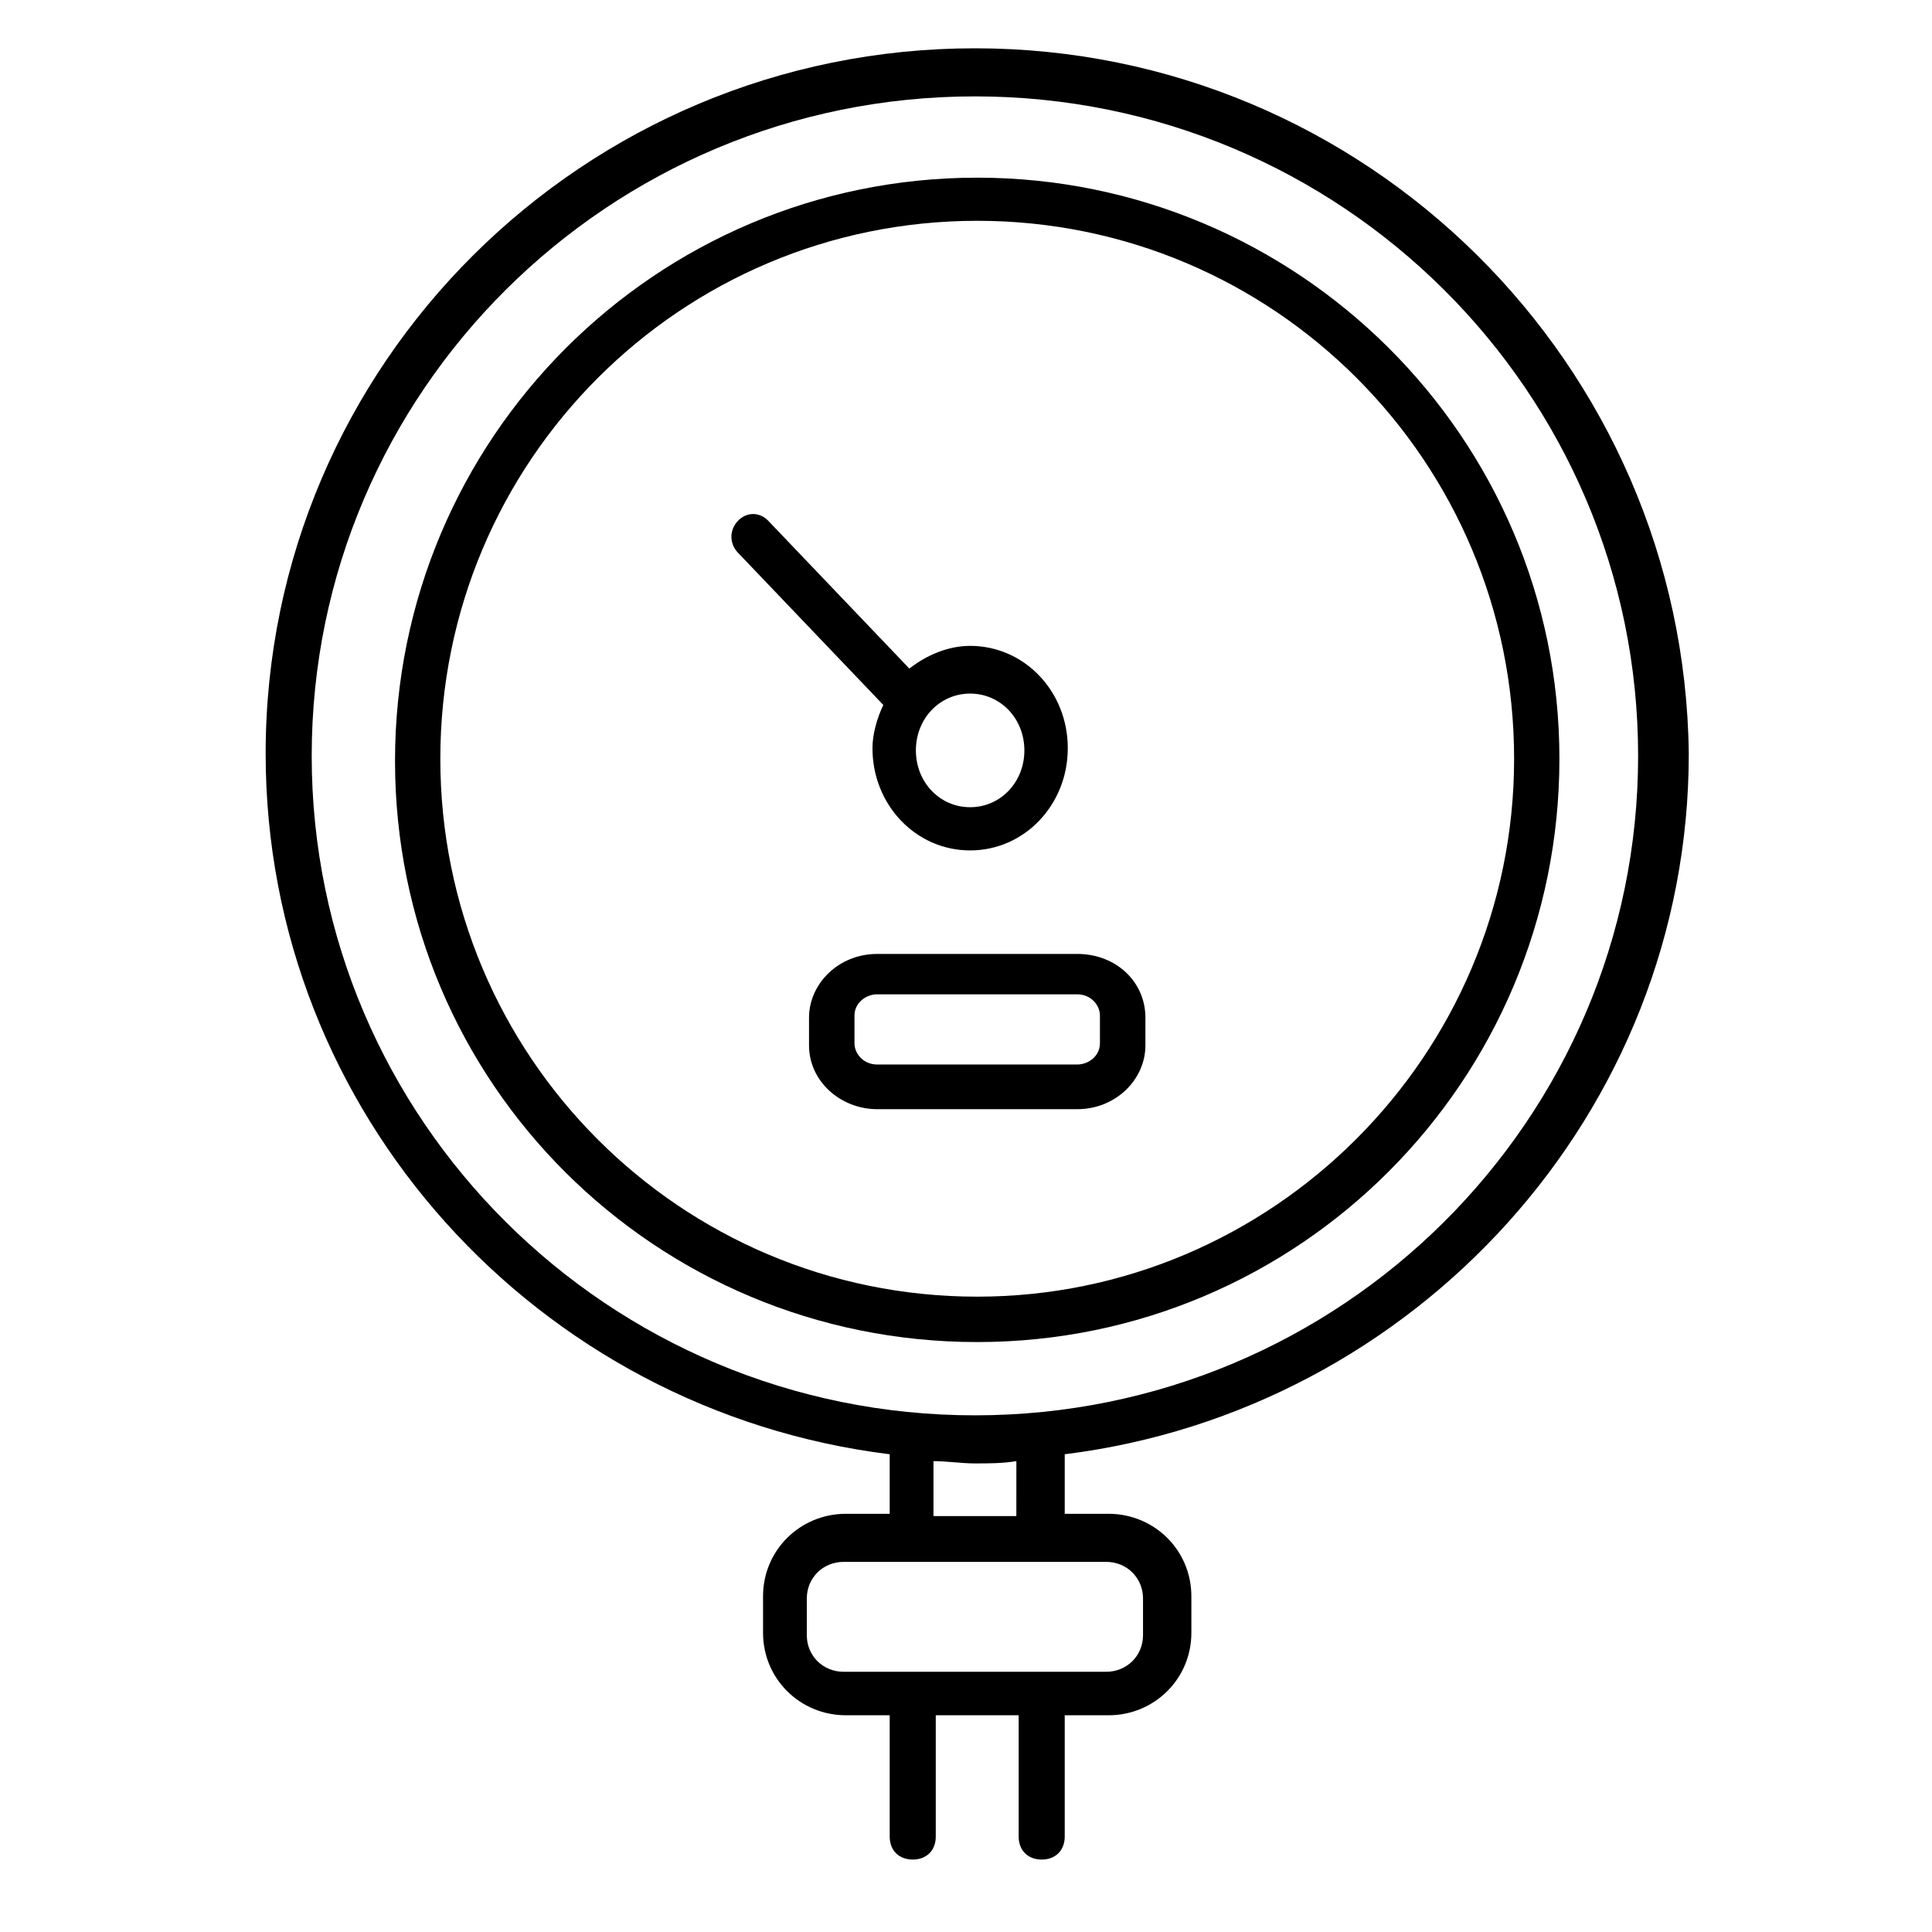
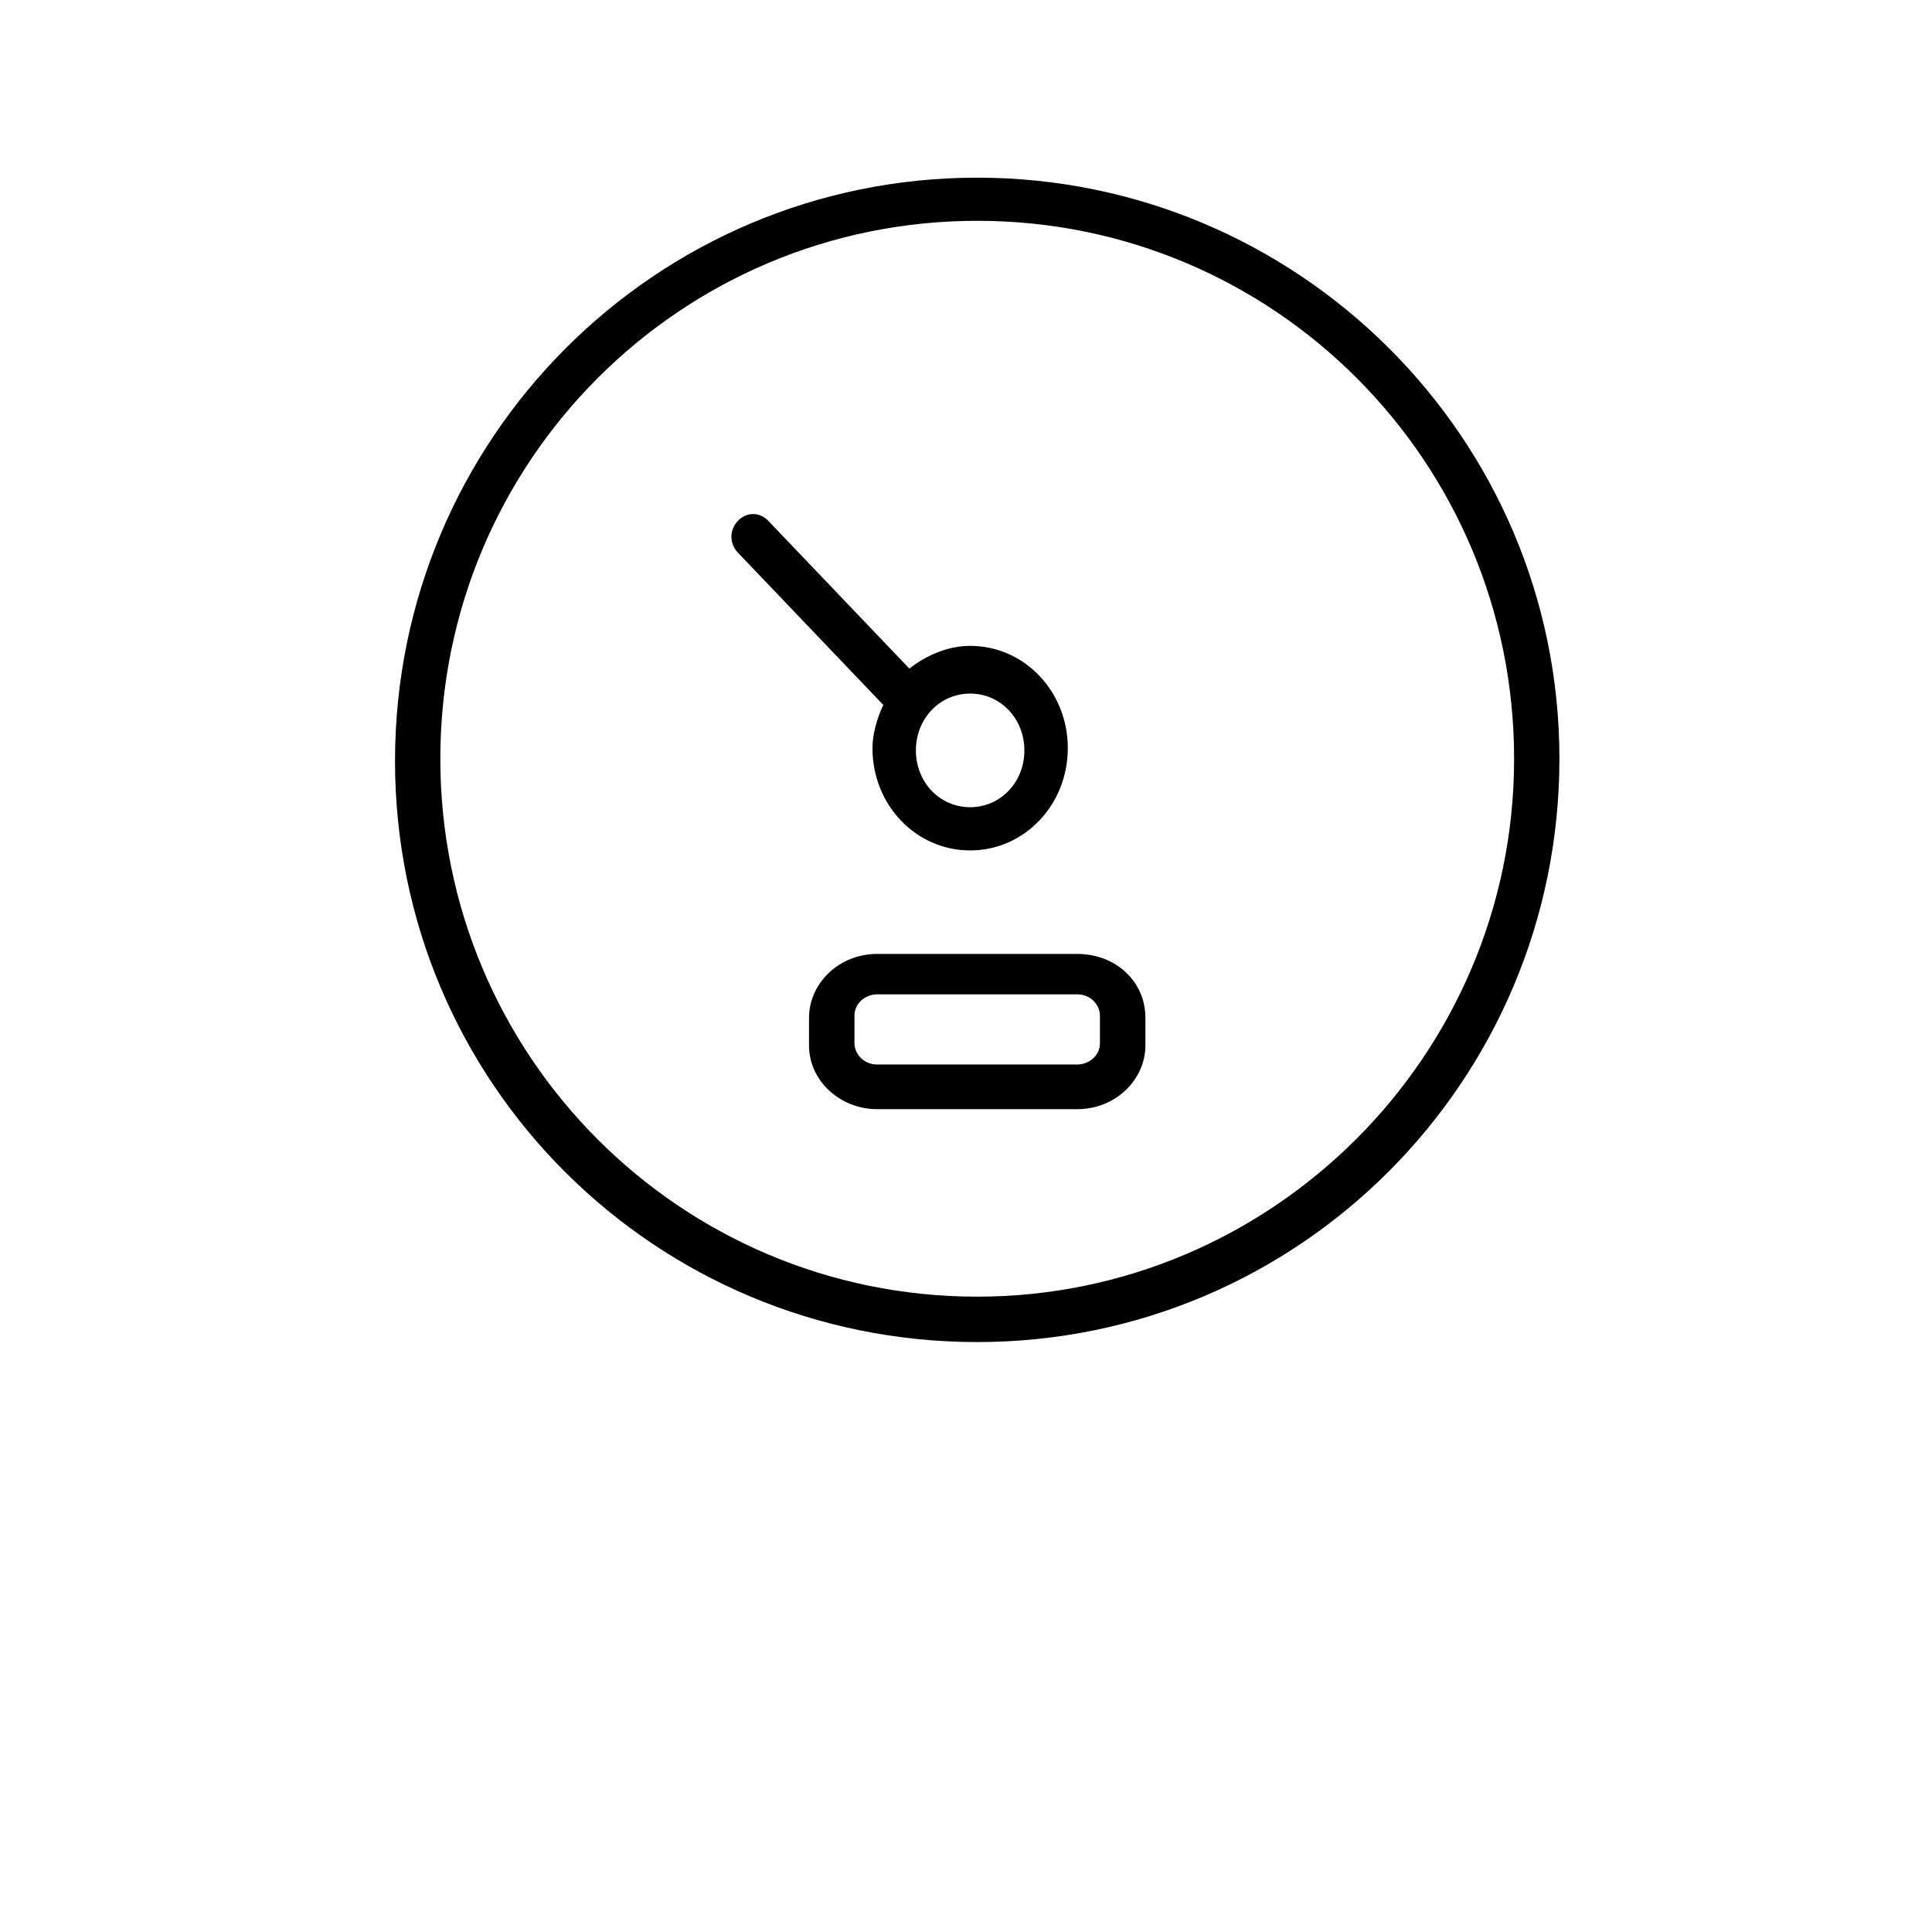
<svg xmlns="http://www.w3.org/2000/svg" fill="none" viewBox="0 0 80 80" height="80" width="80">
-   <path fill="black" d="M40.369 2C24.159 2 11 15.085 11 31.204C11 46.09 22.252 58.416 36.841 60.218V62.683H35.029C33.122 62.683 31.596 64.2 31.596 66.096V67.613C31.596 69.509 33.122 71.026 35.029 71.026H36.841V76.052C36.841 76.621 37.222 77 37.794 77C38.367 77 38.748 76.621 38.748 76.052V71.026H42.181V76.052C42.181 76.621 42.562 77 43.134 77C43.706 77 44.088 76.621 44.088 76.052V71.026H45.9C47.807 71.026 49.332 69.509 49.332 67.613V66.096C49.332 64.2 47.807 62.683 45.9 62.683H44.088V60.218C58.581 58.416 69.929 46.09 69.929 31.204C69.738 15.085 56.579 2 40.369 2ZM47.33 66.191V67.708C47.33 68.561 46.662 69.225 45.804 69.225L34.934 69.225C34.075 69.225 33.408 68.562 33.408 67.708V66.191C33.408 65.338 34.075 64.674 34.934 64.674H45.804C46.662 64.674 47.33 65.338 47.33 66.191ZM42.085 62.778H38.653V60.502C39.225 60.502 39.797 60.597 40.369 60.597C40.941 60.597 41.513 60.597 42.086 60.502L42.085 62.778ZM40.369 58.606C25.208 58.606 12.907 46.374 12.907 31.298C12.907 16.223 25.208 3.991 40.369 3.991C55.53 3.991 67.831 16.223 67.831 31.298C67.831 46.374 55.53 58.606 40.369 58.606Z" />
  <path fill="black" d="M40.465 7.357C27.145 7.357 16.357 18.166 16.357 31.512C16.357 44.857 27.145 55.572 40.465 55.572C53.785 55.572 64.572 44.763 64.572 31.418C64.572 18.072 53.691 7.357 40.465 7.357ZM40.465 53.692C28.177 53.692 18.233 43.73 18.233 31.418C18.233 19.105 28.177 9.143 40.465 9.143C52.753 9.143 62.696 19.105 62.696 31.418C62.696 43.73 52.659 53.692 40.465 53.692Z" />
  <path fill="black" d="M44.605 39.5H36.323C34.724 39.5 33.5 40.733 33.5 42.142V43.287C33.5 44.784 34.818 45.929 36.323 45.929H44.605C46.205 45.929 47.429 44.696 47.429 43.287V42.142C47.429 40.645 46.205 39.5 44.605 39.5ZM45.546 43.199C45.546 43.727 45.076 44.079 44.605 44.079H36.323C35.759 44.079 35.382 43.639 35.382 43.199V42.054C35.382 41.526 35.853 41.173 36.323 41.173H44.605C45.17 41.173 45.546 41.614 45.546 42.054V43.199Z" />
  <path fill="black" d="M36.127 30.979C36.127 33.331 37.925 35.214 40.171 35.214C42.417 35.214 44.215 33.331 44.215 30.979C44.215 28.626 42.417 26.744 40.171 26.744C39.272 26.744 38.374 27.12 37.655 27.685L31.814 21.567C31.454 21.191 30.915 21.191 30.556 21.567C30.196 21.944 30.196 22.509 30.556 22.885L36.576 29.191C36.307 29.755 36.127 30.414 36.127 30.979H36.127ZM40.171 28.72C41.429 28.72 42.417 29.755 42.417 31.073C42.417 32.39 41.429 33.425 40.171 33.425C38.913 33.425 37.925 32.39 37.925 31.073C37.925 29.755 38.913 28.72 40.171 28.72Z" />
</svg>